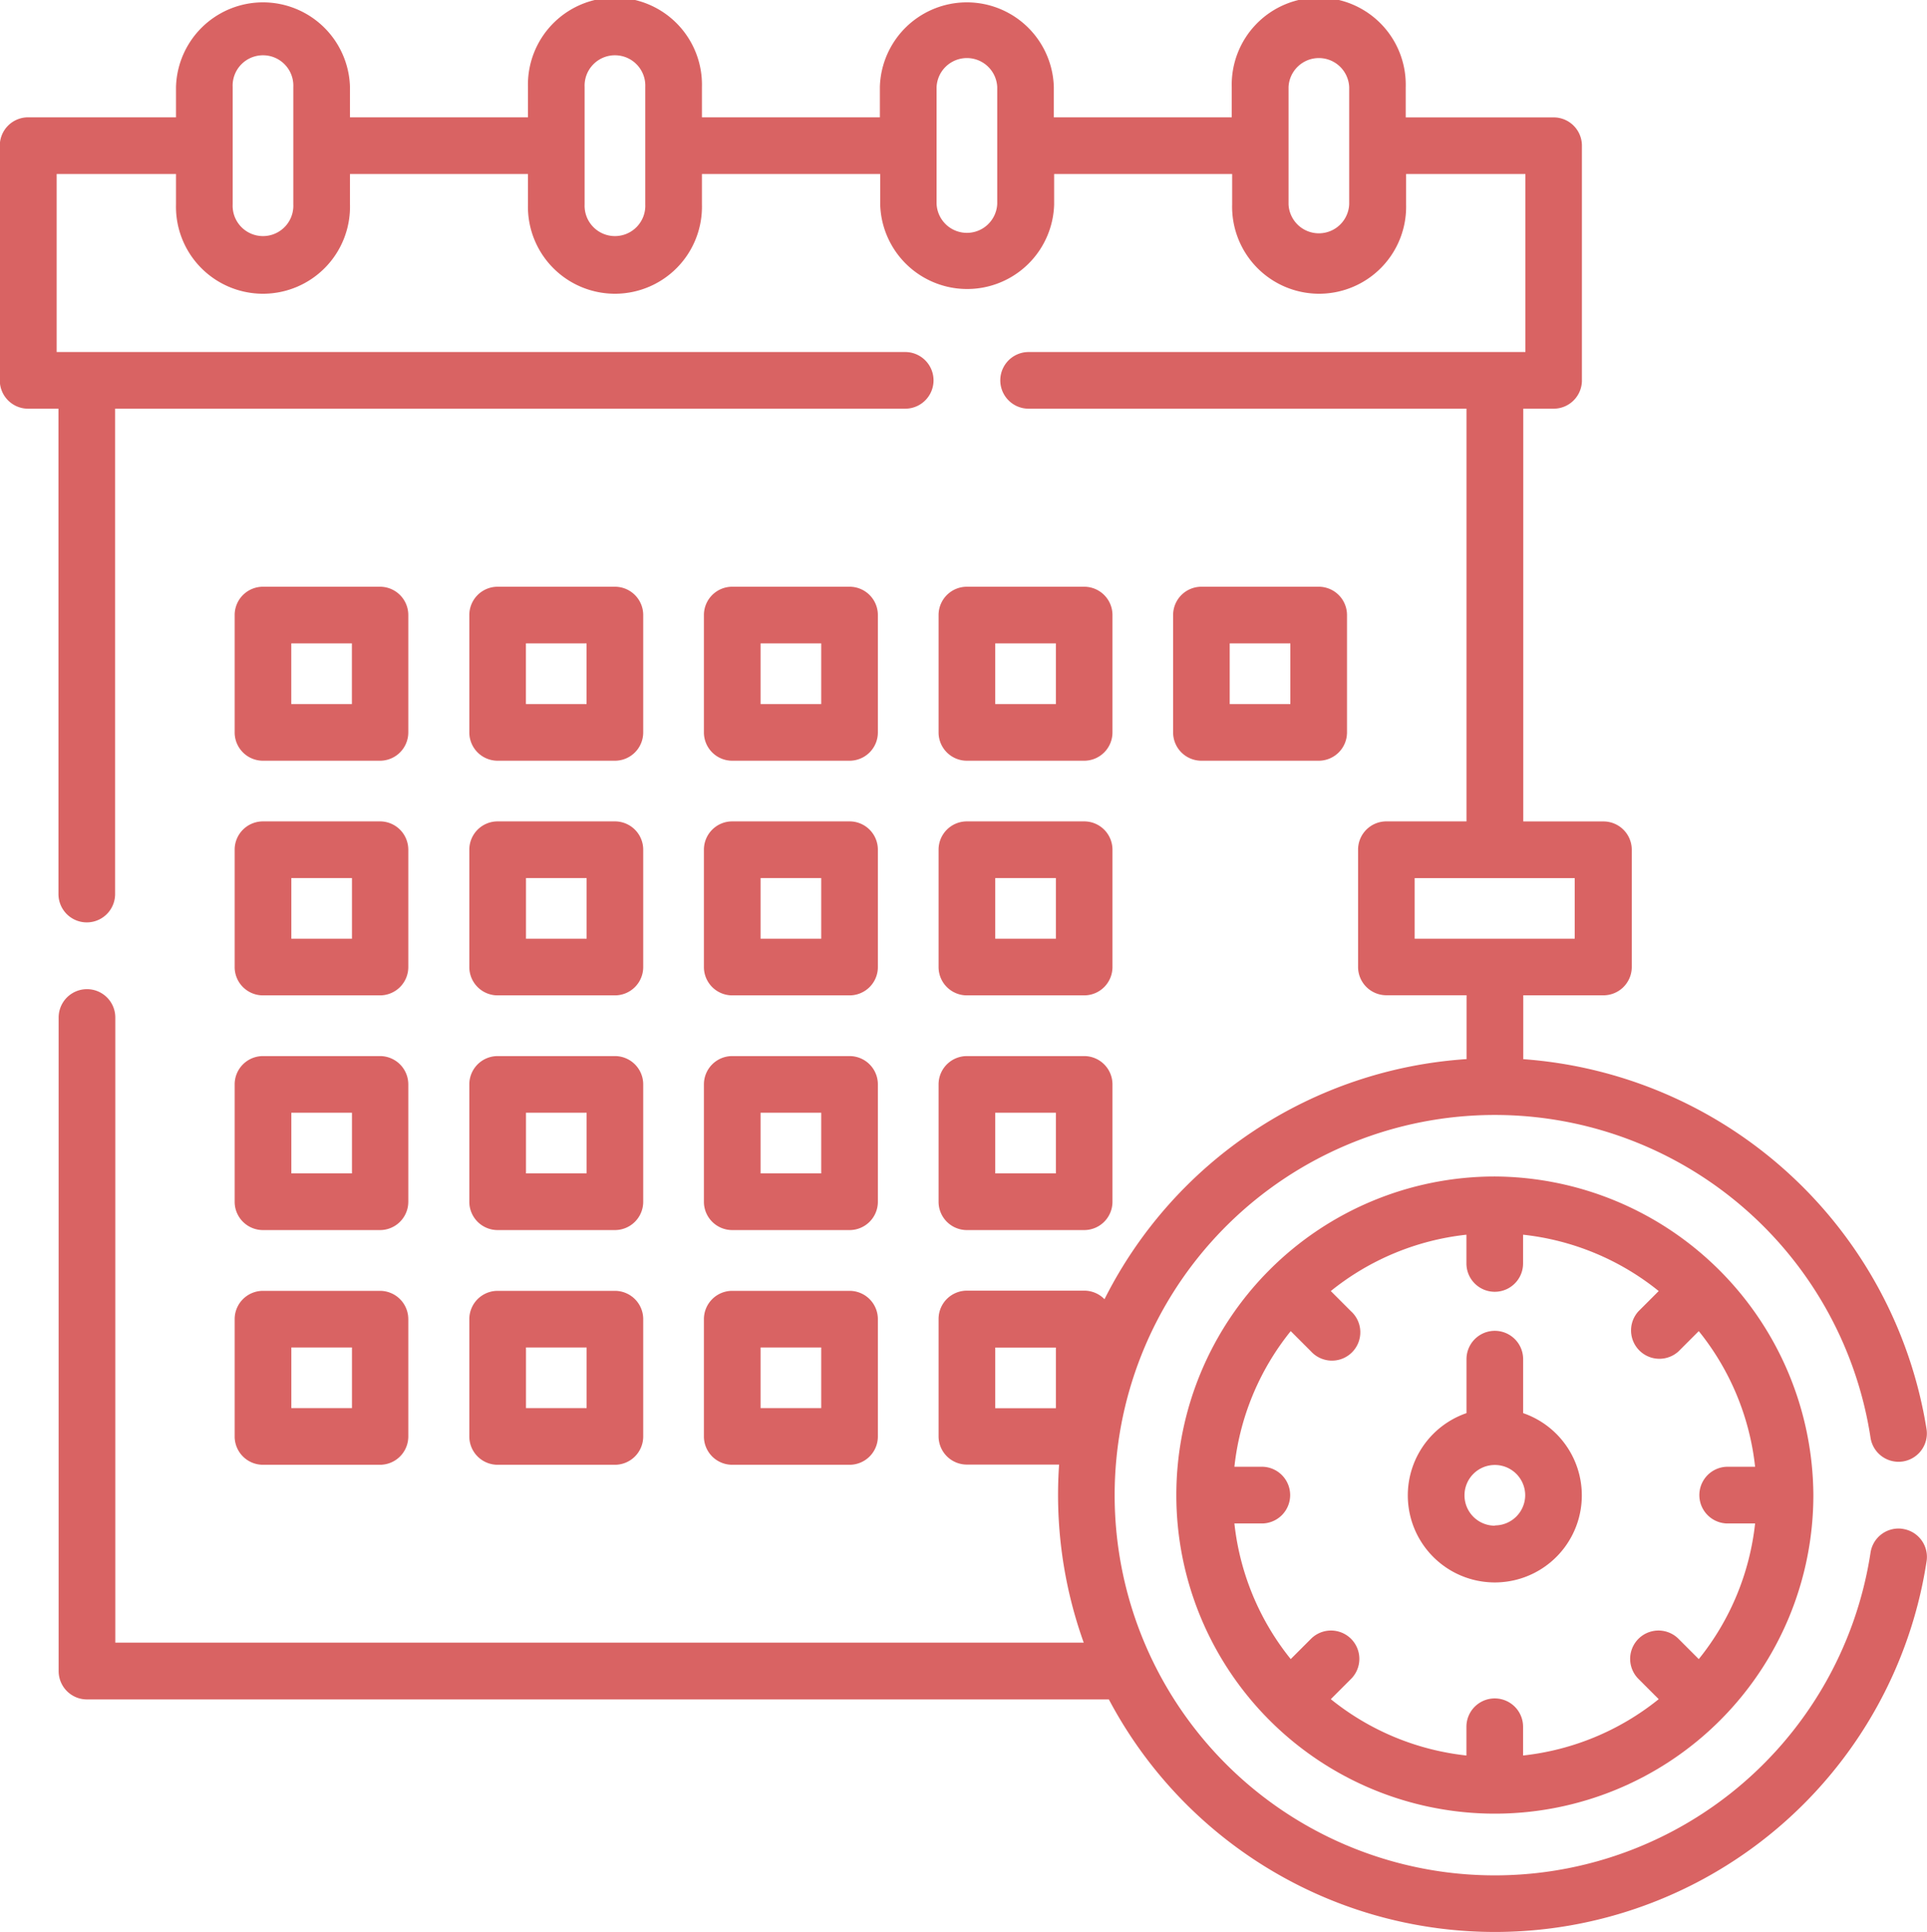
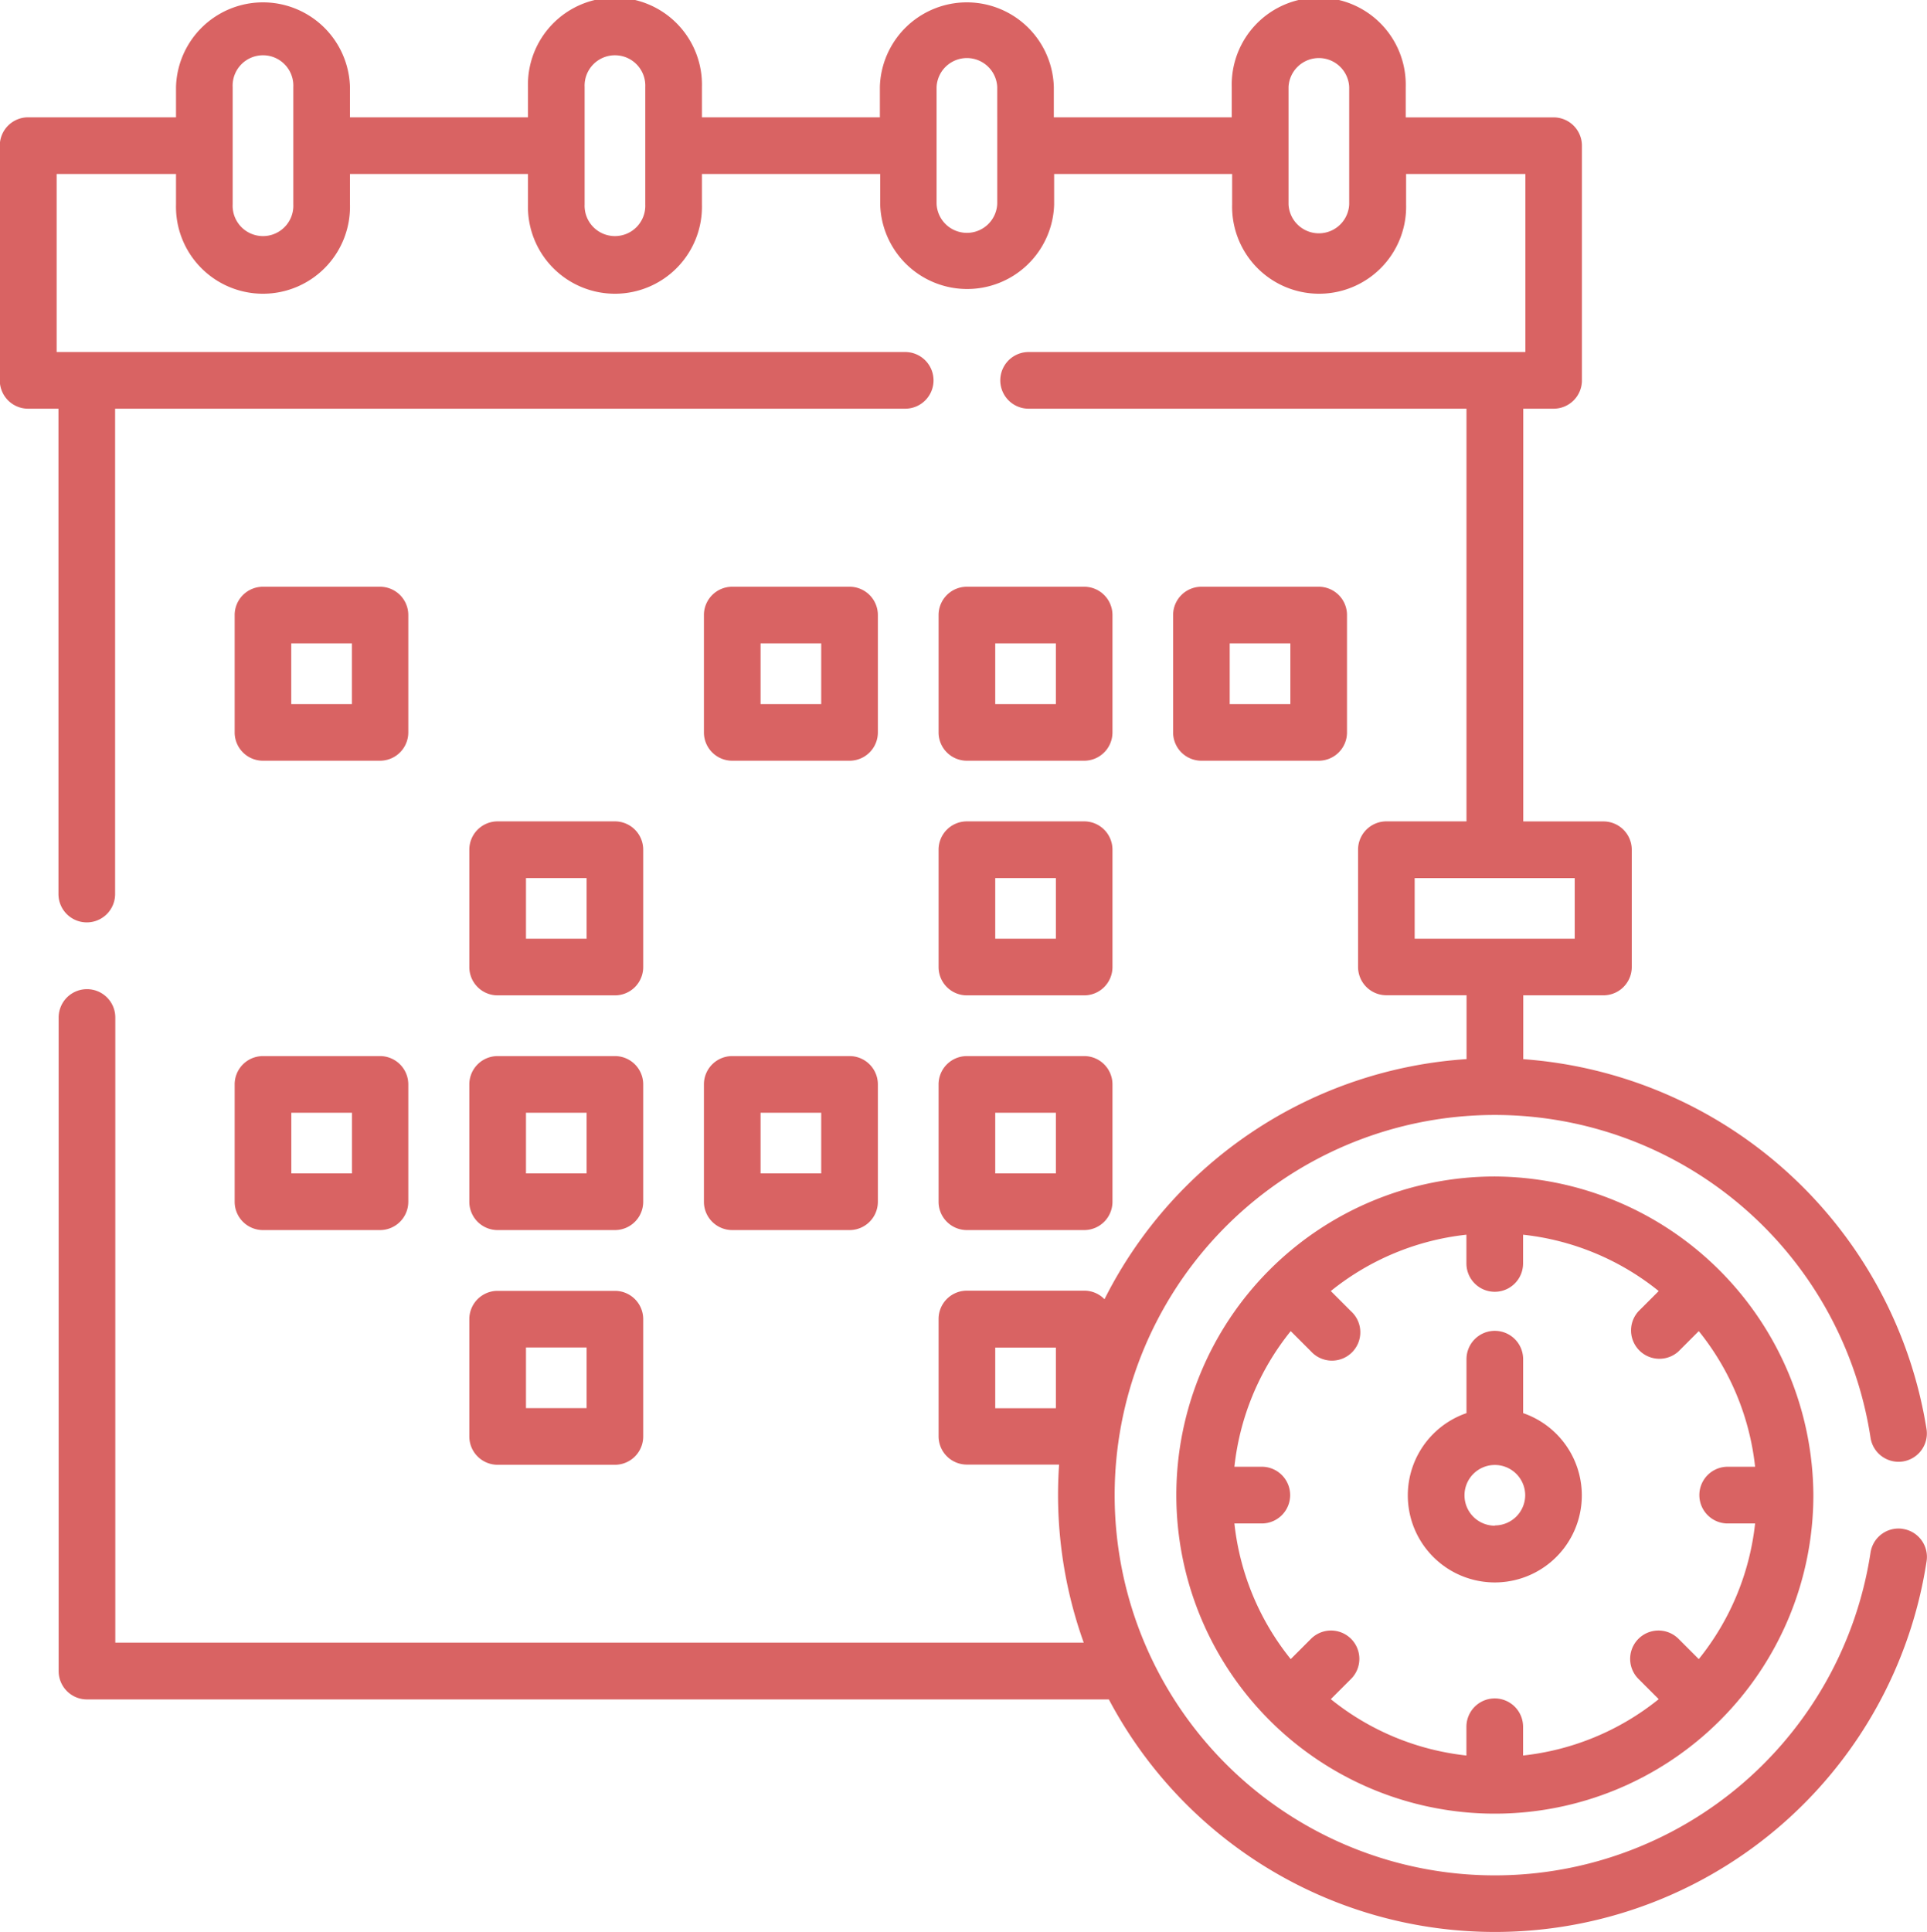
<svg xmlns="http://www.w3.org/2000/svg" width="29.965" height="30.037" viewBox="0 0 29.965 30.037">
  <g id="deadline" transform="translate(-0.613)">
    <path id="Tracé_18466" data-name="Tracé 18466" d="M375.156,353.5v-.839a.44.44,0,0,0-.881,0v.839a1.353,1.353,0,1,0,.881,0Zm-.44,1.75a.472.472,0,1,1,.472-.472A.472.472,0,0,1,374.716,355.246Z" transform="translate(-350.858 -331.53)" fill="#d96363" />
    <path id="Tracé_18467" data-name="Tracé 18467" d="M30.2,23.769a.44.44,0,0,0-.5.37,5.911,5.911,0,1,1,0-1.787.44.44,0,0,0,.871-.132A6.852,6.852,0,0,0,24.3,16.467v-.993h1.247a.44.44,0,0,0,.44-.44V13.211a.44.44,0,0,0-.44-.44H24.3V6.354h.472a.44.44,0,0,0,.44-.44V2.265a.44.44,0,0,0-.44-.44h-2.3V1.353a1.353,1.353,0,1,0-2.705,0v.471H17V1.353a1.353,1.353,0,0,0-2.705,0v.471H11.528V1.353a1.353,1.353,0,1,0-2.705,0v.471H6.055V1.353a1.353,1.353,0,0,0-2.705,0v.471h-2.3a.44.44,0,0,0-.44.44V5.914a.44.44,0,0,0,.44.44h.472V13.9a.44.44,0,1,0,.881,0V6.354H14.689a.44.44,0,0,0,0-.881H1.494V2.705H3.35v.472a1.353,1.353,0,1,0,2.705,0V2.705H8.823v.472a1.353,1.353,0,1,0,2.705,0V2.705H14.3v.472a1.353,1.353,0,0,0,2.705,0V2.705h2.768v.472a1.353,1.353,0,1,0,2.705,0V2.705h1.855V5.473H16.608a.44.44,0,0,0,0,.881h6.809V12.77H22.171a.44.44,0,0,0-.44.44v1.823a.44.44,0,0,0,.44.44h1.247v.993a6.8,6.8,0,0,0-5.63,3.733.439.439,0,0,0-.315-.133H15.648a.44.44,0,0,0-.44.44v1.824a.44.44,0,0,0,.44.44h1.434a6.806,6.806,0,0,0,.383,2.768H2.406V15.819a.44.44,0,0,0-.881,0V25.981a.44.44,0,0,0,.44.44H17.856A6.791,6.791,0,0,0,30.572,24.27a.44.44,0,0,0-.37-.5ZM5.174,3.177a.472.472,0,1,1-.943,0V2.268s0,0,0,0,0,0,0,0V1.353a.472.472,0,1,1,.943,0V3.177Zm5.473,0a.472.472,0,1,1-.943,0V1.353a.472.472,0,1,1,.943,0Zm5.473-.916s0,0,0,0,0,0,0,0v.909a.472.472,0,0,1-.943,0V1.353a.472.472,0,0,1,.943,0Zm5.473.916a.472.472,0,0,1-.943,0V2.268s0,0,0,0,0,0,0,0V1.353a.472.472,0,0,1,.943,0Zm1.018,11.417v-.942H25.1v.942Zm-5.579,7.3h-.943v-.943h.943Z" fill="#d96363" />
    <path id="Tracé_18468" data-name="Tracé 18468" d="M317.01,311.439a4.953,4.953,0,1,0,4.953,4.953A4.982,4.982,0,0,0,317.01,311.439Zm3.6,5.394h.447a4.053,4.053,0,0,1-.876,2.109l-.315-.315a.44.44,0,1,0-.623.623l.315.315a4.053,4.053,0,0,1-2.109.876v-.447a.44.44,0,1,0-.881,0v.447a4.052,4.052,0,0,1-2.109-.876l.315-.315a.44.44,0,1,0-.623-.623l-.315.315a4.053,4.053,0,0,1-.876-2.109h.447a.441.441,0,0,0,0-.881h-.447a4.052,4.052,0,0,1,.876-2.109l.315.315a.441.441,0,1,0,.623-.623l-.315-.315a4.053,4.053,0,0,1,2.109-.876v.447a.44.44,0,1,0,.881,0v-.447a4.052,4.052,0,0,1,2.109.876l-.315.315a.441.441,0,0,0,.623.623l.315-.315a4.052,4.052,0,0,1,.876,2.109h-.447a.441.441,0,0,0,0,.881Z" transform="translate(-293.152 -293.148)" fill="#d96363" />
    <path id="Tracé_18469" data-name="Tracé 18469" d="M63.18,158.016H65a.44.44,0,0,0,.44-.441v-1.824a.44.44,0,0,0-.44-.44H63.18a.44.44,0,0,0-.44.44v1.824A.44.44,0,0,0,63.18,158.016Zm.44-1.824h.943v.943h-.943Z" transform="translate(-58.478 -146.189)" fill="#d96363" />
-     <path id="Tracé_18470" data-name="Tracé 18470" d="M125.306,158.016h1.824a.44.44,0,0,0,.44-.441v-1.824a.44.44,0,0,0-.44-.44h-1.824a.44.44,0,0,0-.44.44v1.824A.44.44,0,0,0,125.306,158.016Zm.44-1.824h.943v.943h-.943Z" transform="translate(-116.955 -146.189)" fill="#d96363" />
    <path id="Tracé_18471" data-name="Tracé 18471" d="M187.43,158.016h1.824a.44.44,0,0,0,.44-.441v-1.824a.44.44,0,0,0-.44-.44H187.43a.44.44,0,0,0-.441.44v1.824A.44.44,0,0,0,187.43,158.016Zm.44-1.824h.943v.943h-.943Z" transform="translate(-175.43 -146.189)" fill="#d96363" />
    <path id="Tracé_18472" data-name="Tracé 18472" d="M249.553,158.016h1.824a.44.44,0,0,0,.44-.441v-1.824a.44.44,0,0,0-.44-.44h-1.824a.44.44,0,0,0-.44.44v1.824A.44.44,0,0,0,249.553,158.016Zm.441-1.824h.943v.943h-.943Z" transform="translate(-233.905 -146.189)" fill="#d96363" />
-     <path id="Tracé_18473" data-name="Tracé 18473" d="M62.74,219.7a.44.44,0,0,0,.44.44H65a.44.44,0,0,0,.44-.44v-1.824a.44.44,0,0,0-.44-.441H63.18a.44.44,0,0,0-.44.441Zm.881-1.384h.943v.943h-.943Z" transform="translate(-58.478 -204.665)" fill="#d96363" />
    <path id="Tracé_18474" data-name="Tracé 18474" d="M124.866,219.7a.44.44,0,0,0,.44.44h1.824a.44.44,0,0,0,.44-.44v-1.824a.44.44,0,0,0-.44-.441h-1.824a.44.44,0,0,0-.44.441Zm.881-1.384h.943v.943h-.943Z" transform="translate(-116.955 -204.665)" fill="#d96363" />
-     <path id="Tracé_18475" data-name="Tracé 18475" d="M186.989,219.7a.44.44,0,0,0,.441.44h1.824a.44.44,0,0,0,.44-.44v-1.824a.44.44,0,0,0-.44-.441H187.43a.44.44,0,0,0-.441.441Zm.881-1.384h.943v.943h-.943Z" transform="translate(-175.43 -204.665)" fill="#d96363" />
    <path id="Tracé_18476" data-name="Tracé 18476" d="M249.113,219.7a.44.44,0,0,0,.44.44h1.824a.44.44,0,0,0,.44-.44v-1.824a.44.44,0,0,0-.44-.441h-1.824a.44.44,0,0,0-.44.441Zm.881-1.384h.943v.943h-.943Z" transform="translate(-233.905 -204.665)" fill="#d96363" />
    <path id="Tracé_18477" data-name="Tracé 18477" d="M313.5,158.016a.44.44,0,0,0,.44-.441v-1.824a.44.44,0,0,0-.44-.44h-1.824a.44.44,0,0,0-.44.44v1.824a.44.44,0,0,0,.44.441Zm-1.384-1.824h.943v.943h-.943Z" transform="translate(-292.381 -146.189)" fill="#d96363" />
    <path id="Tracé_18478" data-name="Tracé 18478" d="M62.74,281.825a.44.44,0,0,0,.44.44H65a.44.44,0,0,0,.44-.44V280a.44.44,0,0,0-.44-.44H63.18a.44.44,0,0,0-.44.44Zm.881-1.384h.943v.943h-.943Z" transform="translate(-58.478 -263.141)" fill="#d96363" />
    <path id="Tracé_18479" data-name="Tracé 18479" d="M124.866,281.825a.44.44,0,0,0,.44.44h1.824a.44.44,0,0,0,.44-.44V280a.44.44,0,0,0-.44-.44h-1.824a.44.44,0,0,0-.44.44Zm.881-1.384h.943v.943h-.943Z" transform="translate(-116.955 -263.141)" fill="#d96363" />
    <path id="Tracé_18480" data-name="Tracé 18480" d="M186.989,281.825a.44.44,0,0,0,.441.44h1.824a.44.44,0,0,0,.44-.44V280a.44.44,0,0,0-.44-.44H187.43a.44.44,0,0,0-.441.44Zm.881-1.384h.943v.943h-.943Z" transform="translate(-175.43 -263.141)" fill="#d96363" />
    <path id="Tracé_18481" data-name="Tracé 18481" d="M249.113,281.825a.44.44,0,0,0,.44.44h1.824a.44.44,0,0,0,.44-.44V280a.44.44,0,0,0-.44-.44h-1.824a.44.44,0,0,0-.44.44Zm.881-1.384h.943v.943h-.943Z" transform="translate(-233.905 -263.141)" fill="#d96363" />
-     <path id="Tracé_18482" data-name="Tracé 18482" d="M62.74,343.949a.44.44,0,0,0,.44.44H65a.44.44,0,0,0,.44-.44v-1.824a.44.44,0,0,0-.44-.44H63.18a.44.44,0,0,0-.44.44Zm.881-1.384h.943v.943h-.943Z" transform="translate(-58.478 -321.616)" fill="#d96363" />
    <path id="Tracé_18483" data-name="Tracé 18483" d="M124.866,343.949a.44.44,0,0,0,.44.44h1.824a.44.44,0,0,0,.44-.44v-1.824a.44.44,0,0,0-.44-.44h-1.824a.44.44,0,0,0-.44.44Zm.881-1.384h.943v.943h-.943Z" transform="translate(-116.955 -321.616)" fill="#d96363" />
-     <path id="Tracé_18484" data-name="Tracé 18484" d="M186.989,343.949a.44.44,0,0,0,.441.44h1.824a.44.44,0,0,0,.44-.44v-1.824a.44.44,0,0,0-.44-.44H187.43a.44.44,0,0,0-.441.44Zm.881-1.384h.943v.943h-.943Z" transform="translate(-175.43 -321.616)" fill="#d96363" />
  </g>
</svg>